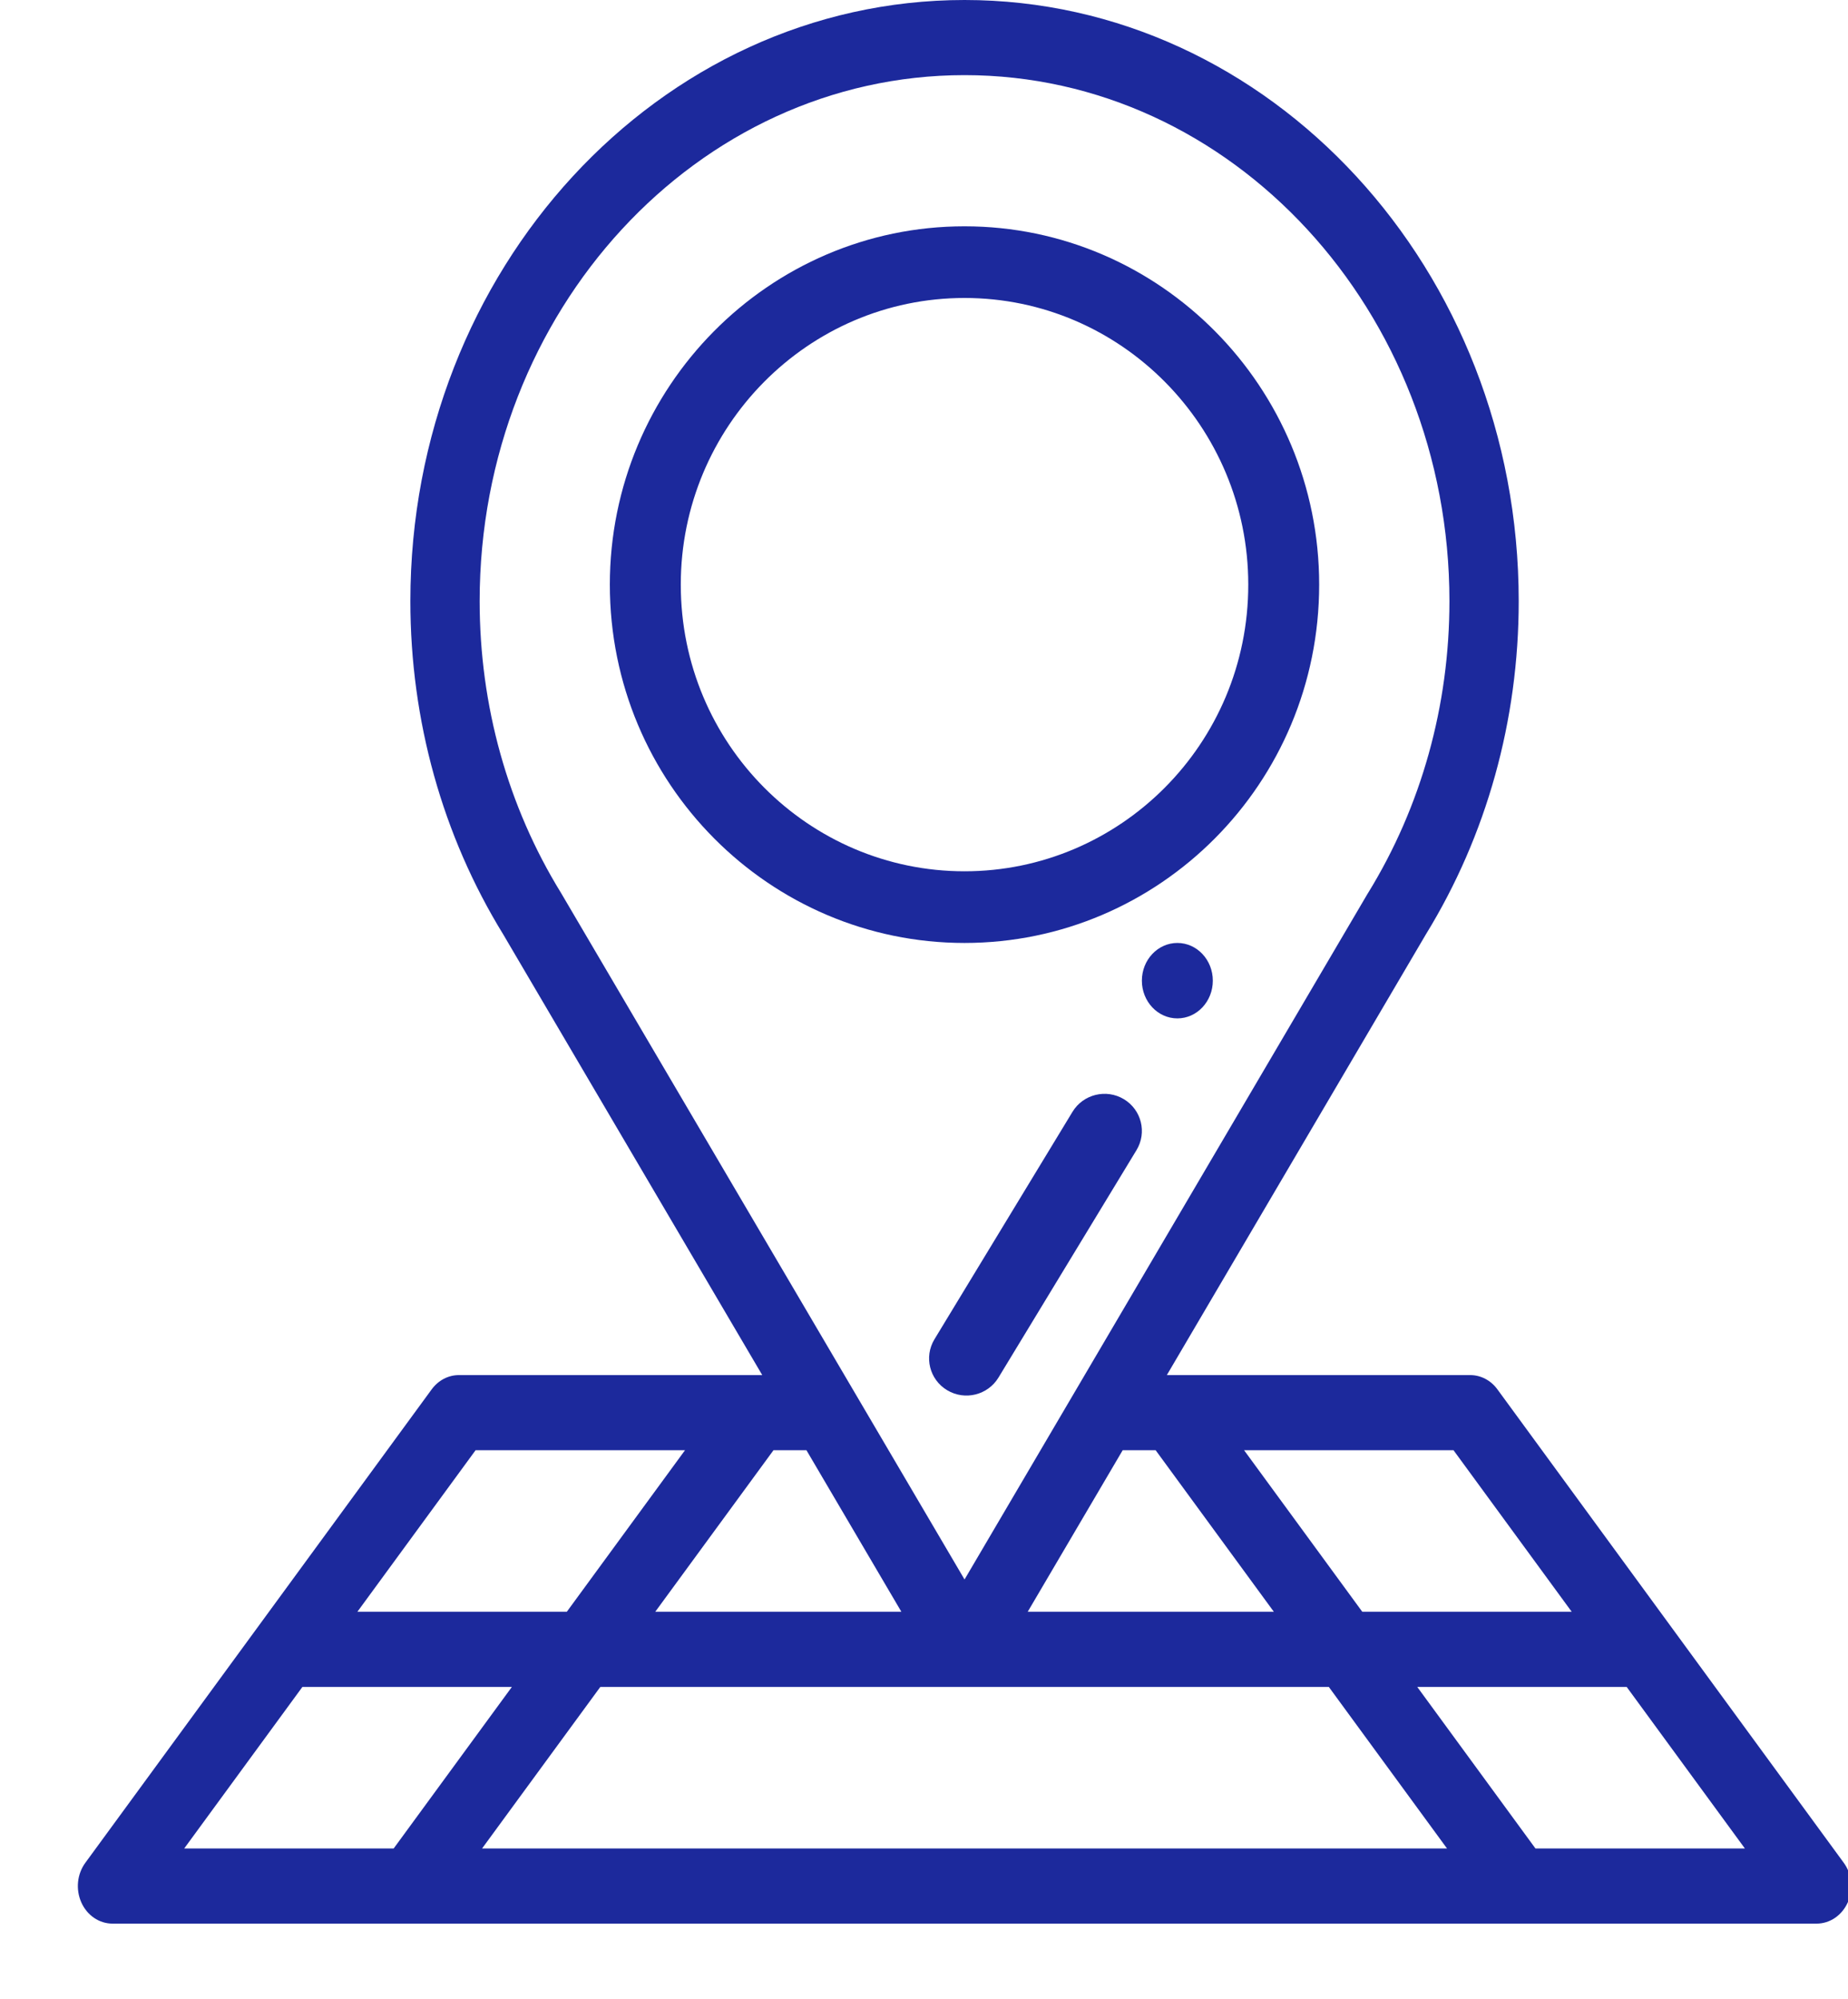
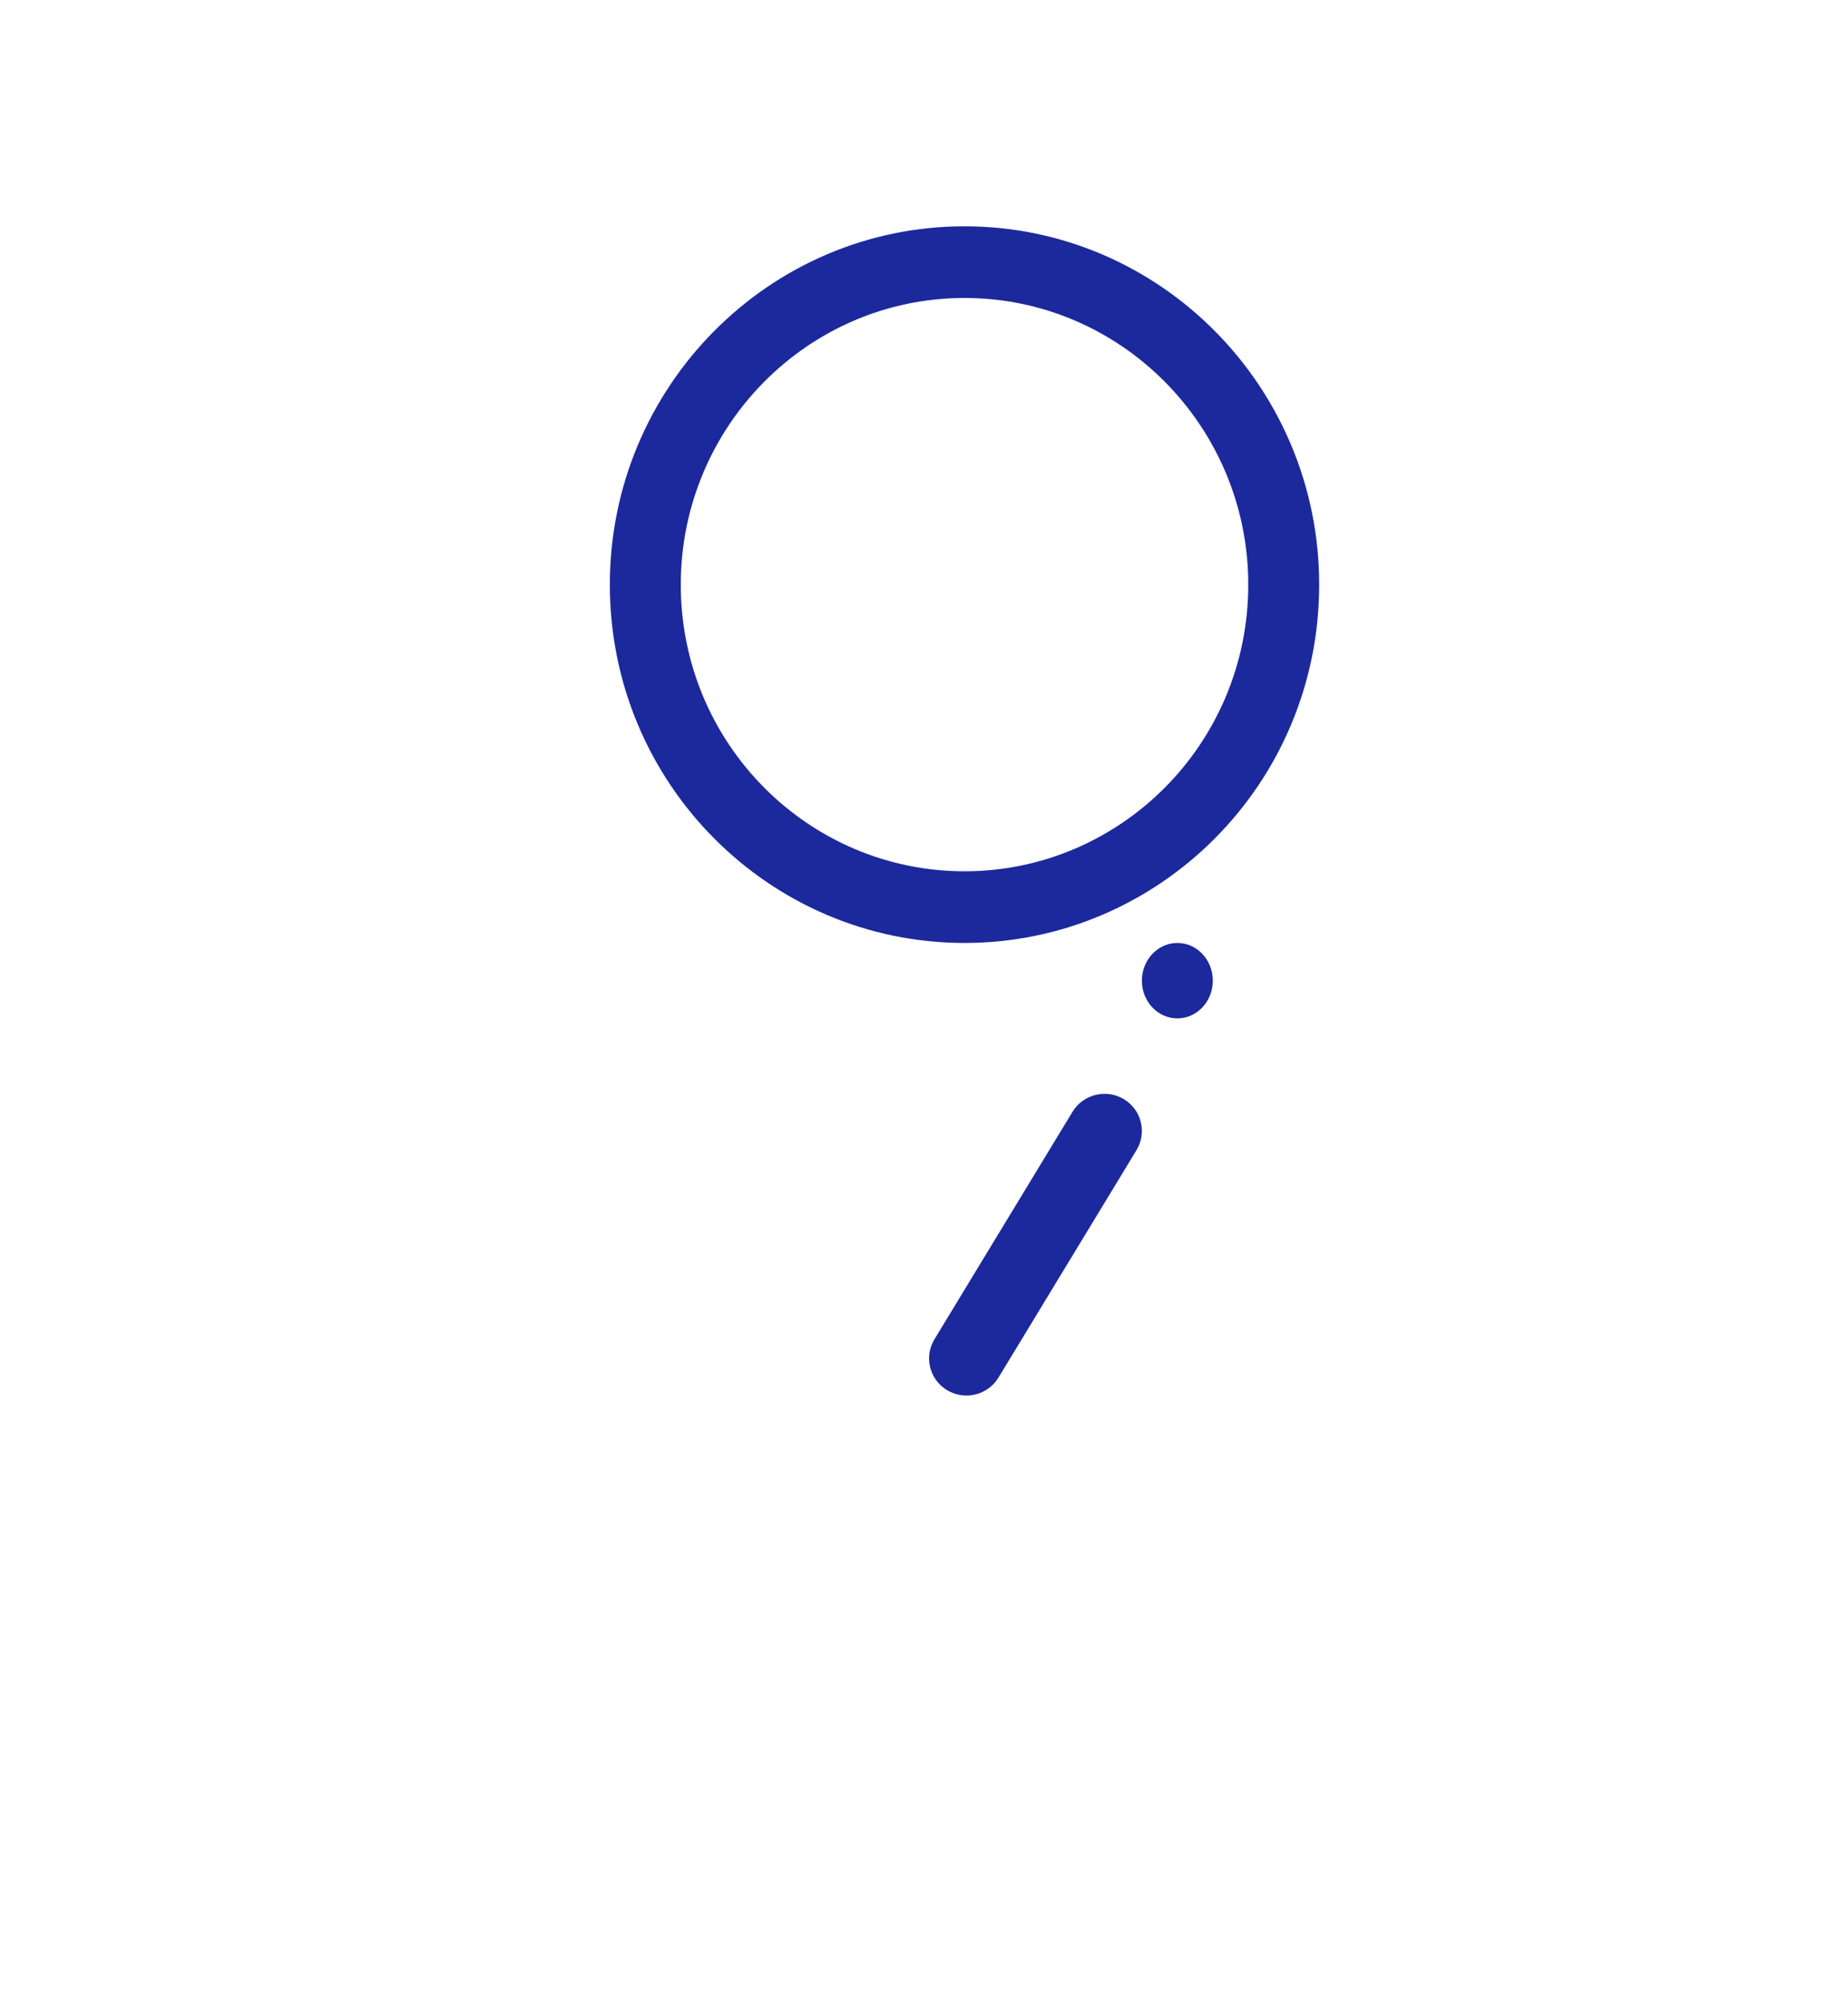
<svg xmlns="http://www.w3.org/2000/svg" width="49" height="53" viewBox="0 0 49 53" fill="none">
  <g clip-path="url(#clip0_83_20244)">
    <path d="M31.218 25C30.699 25 30.277 25.448 30.277 26C30.277 26.552 30.699 27 31.218 27C31.737 27 32.158 26.552 32.158 26C32.158 25.448 31.737 25 31.218 25Z" fill="#1C299C" />
-     <path d="M11.447 36.834L2.264 49.385C2.044 49.684 2.003 50.093 2.156 50.437C2.309 50.781 2.63 51 2.983 51H48.167C48.52 51 48.841 50.781 48.994 50.437C49.148 50.093 49.106 49.684 48.886 49.385L39.703 36.834C39.529 36.596 39.264 36.457 38.983 36.457H30.939L37.807 24.773C39.418 22.153 40.269 19.098 40.269 15.938C40.269 7.15 33.678 0 25.575 0C17.472 0 10.881 7.15 10.881 15.938C10.881 19.098 11.732 22.153 13.343 24.773L20.211 36.457H12.167C11.886 36.457 11.622 36.596 11.447 36.834ZM8.018 44.725H13.572L10.438 49.008H4.884L8.018 44.725ZM21.383 38.449L23.9 42.732H17.374L20.509 38.449H21.383ZM29.768 38.449H30.642L33.776 42.732H27.25L29.768 38.449ZM35.234 44.725L38.368 49.008H12.782L15.917 44.725H35.234ZM40.713 49.008L37.579 44.725H43.132L46.266 49.008H40.713ZM41.674 42.732H36.121L32.987 38.449H38.54L41.674 42.732ZM14.877 23.676C13.464 21.383 12.718 18.707 12.718 15.938C12.718 8.248 18.485 1.992 25.575 1.992C32.664 1.992 38.432 8.248 38.432 15.938C38.432 18.707 37.686 21.383 36.274 23.676C36.27 23.682 36.267 23.688 36.263 23.693C35.66 24.72 26.04 41.086 25.575 41.876C24.407 39.888 16.077 25.718 14.887 23.693C14.884 23.688 14.88 23.682 14.877 23.676ZM18.163 38.449L15.029 42.732H9.476L12.61 38.449H18.163Z" fill="#1C299C" />
    <path d="M25.574 25C30.737 25 34.978 20.777 34.978 15.5C34.978 10.262 30.76 6 25.574 6C20.389 6 16.17 10.262 16.17 15.5C16.17 20.778 20.413 25 25.574 25ZM25.574 7.9C29.723 7.9 33.098 11.309 33.098 15.5C33.098 19.73 29.695 23.1 25.574 23.1C21.452 23.1 18.051 19.73 18.051 15.5C18.051 11.309 21.426 7.9 25.574 7.9Z" fill="#1C299C" />
    <path d="M29.798 29.141C29.33 28.861 28.721 29.011 28.438 29.476L24.777 35.508C24.495 35.974 24.646 36.578 25.114 36.858C25.585 37.14 26.192 36.987 26.474 36.524L30.135 30.492C30.417 30.026 30.267 29.422 29.798 29.141Z" fill="#1C299C" />
  </g>
  <defs>
    <clipPath id="clip0_83_20244">
      <rect width="49" height="53" fill="white" />
    </clipPath>
  </defs>
</svg>